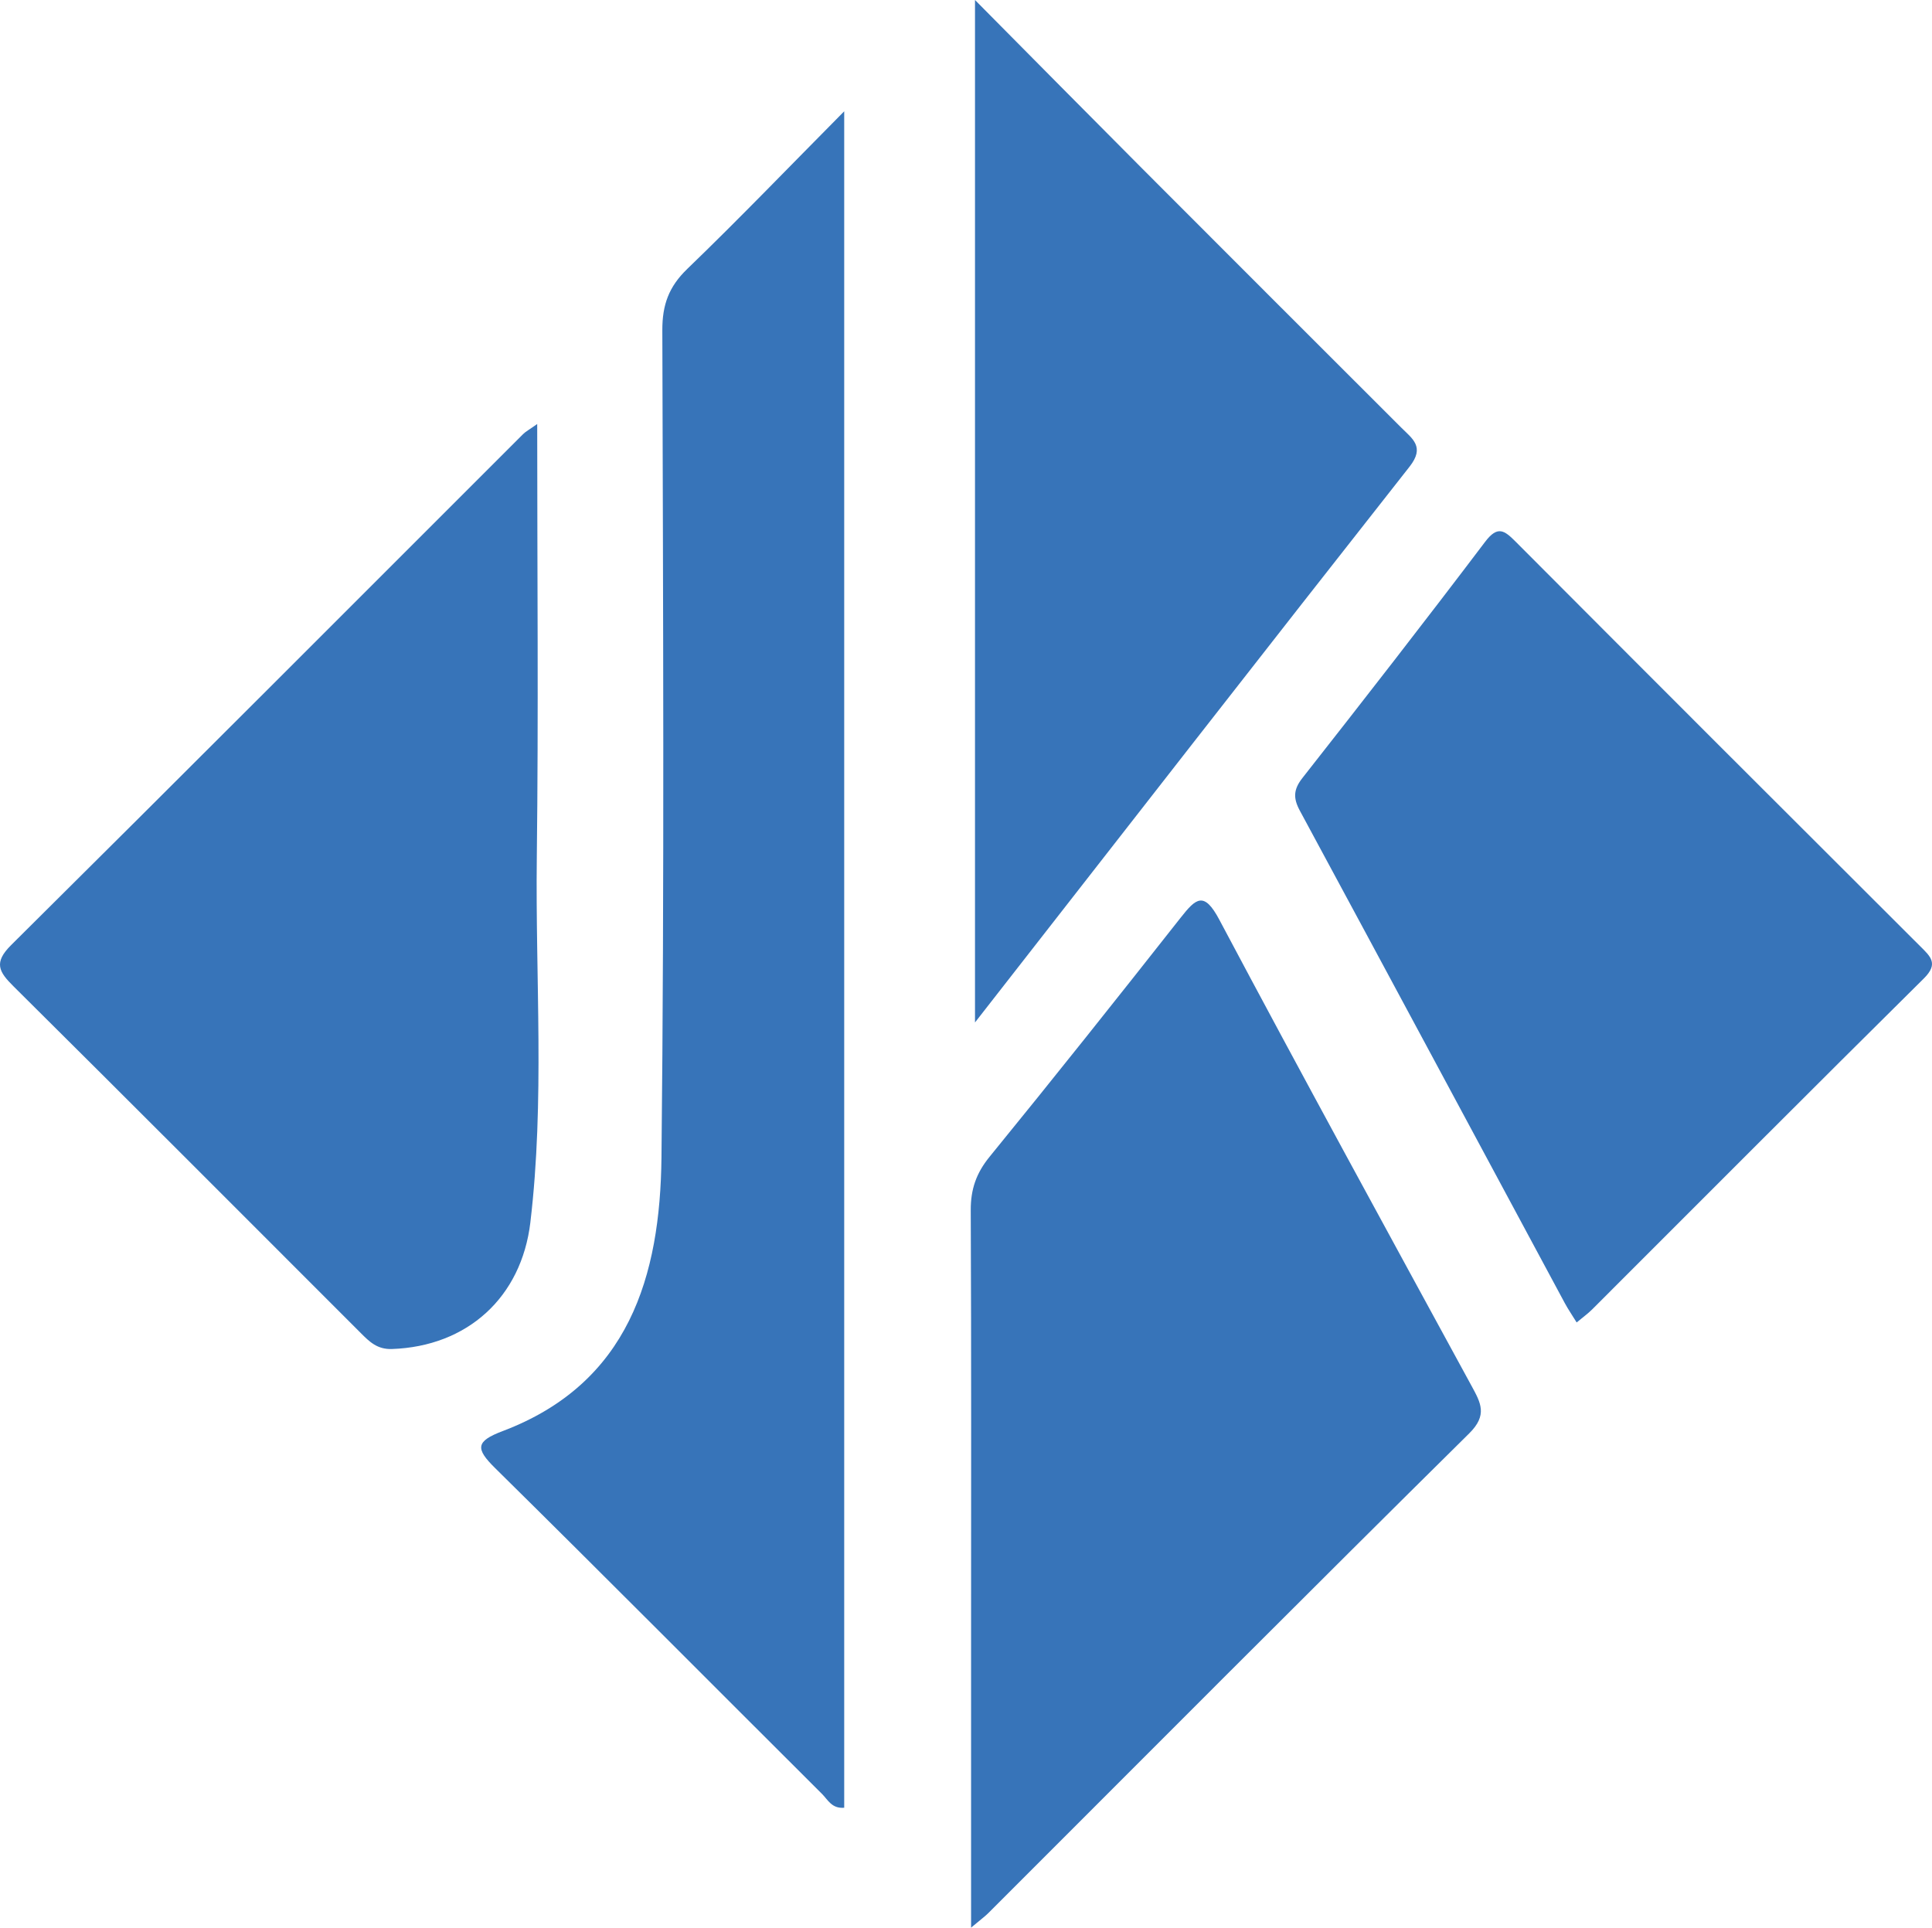
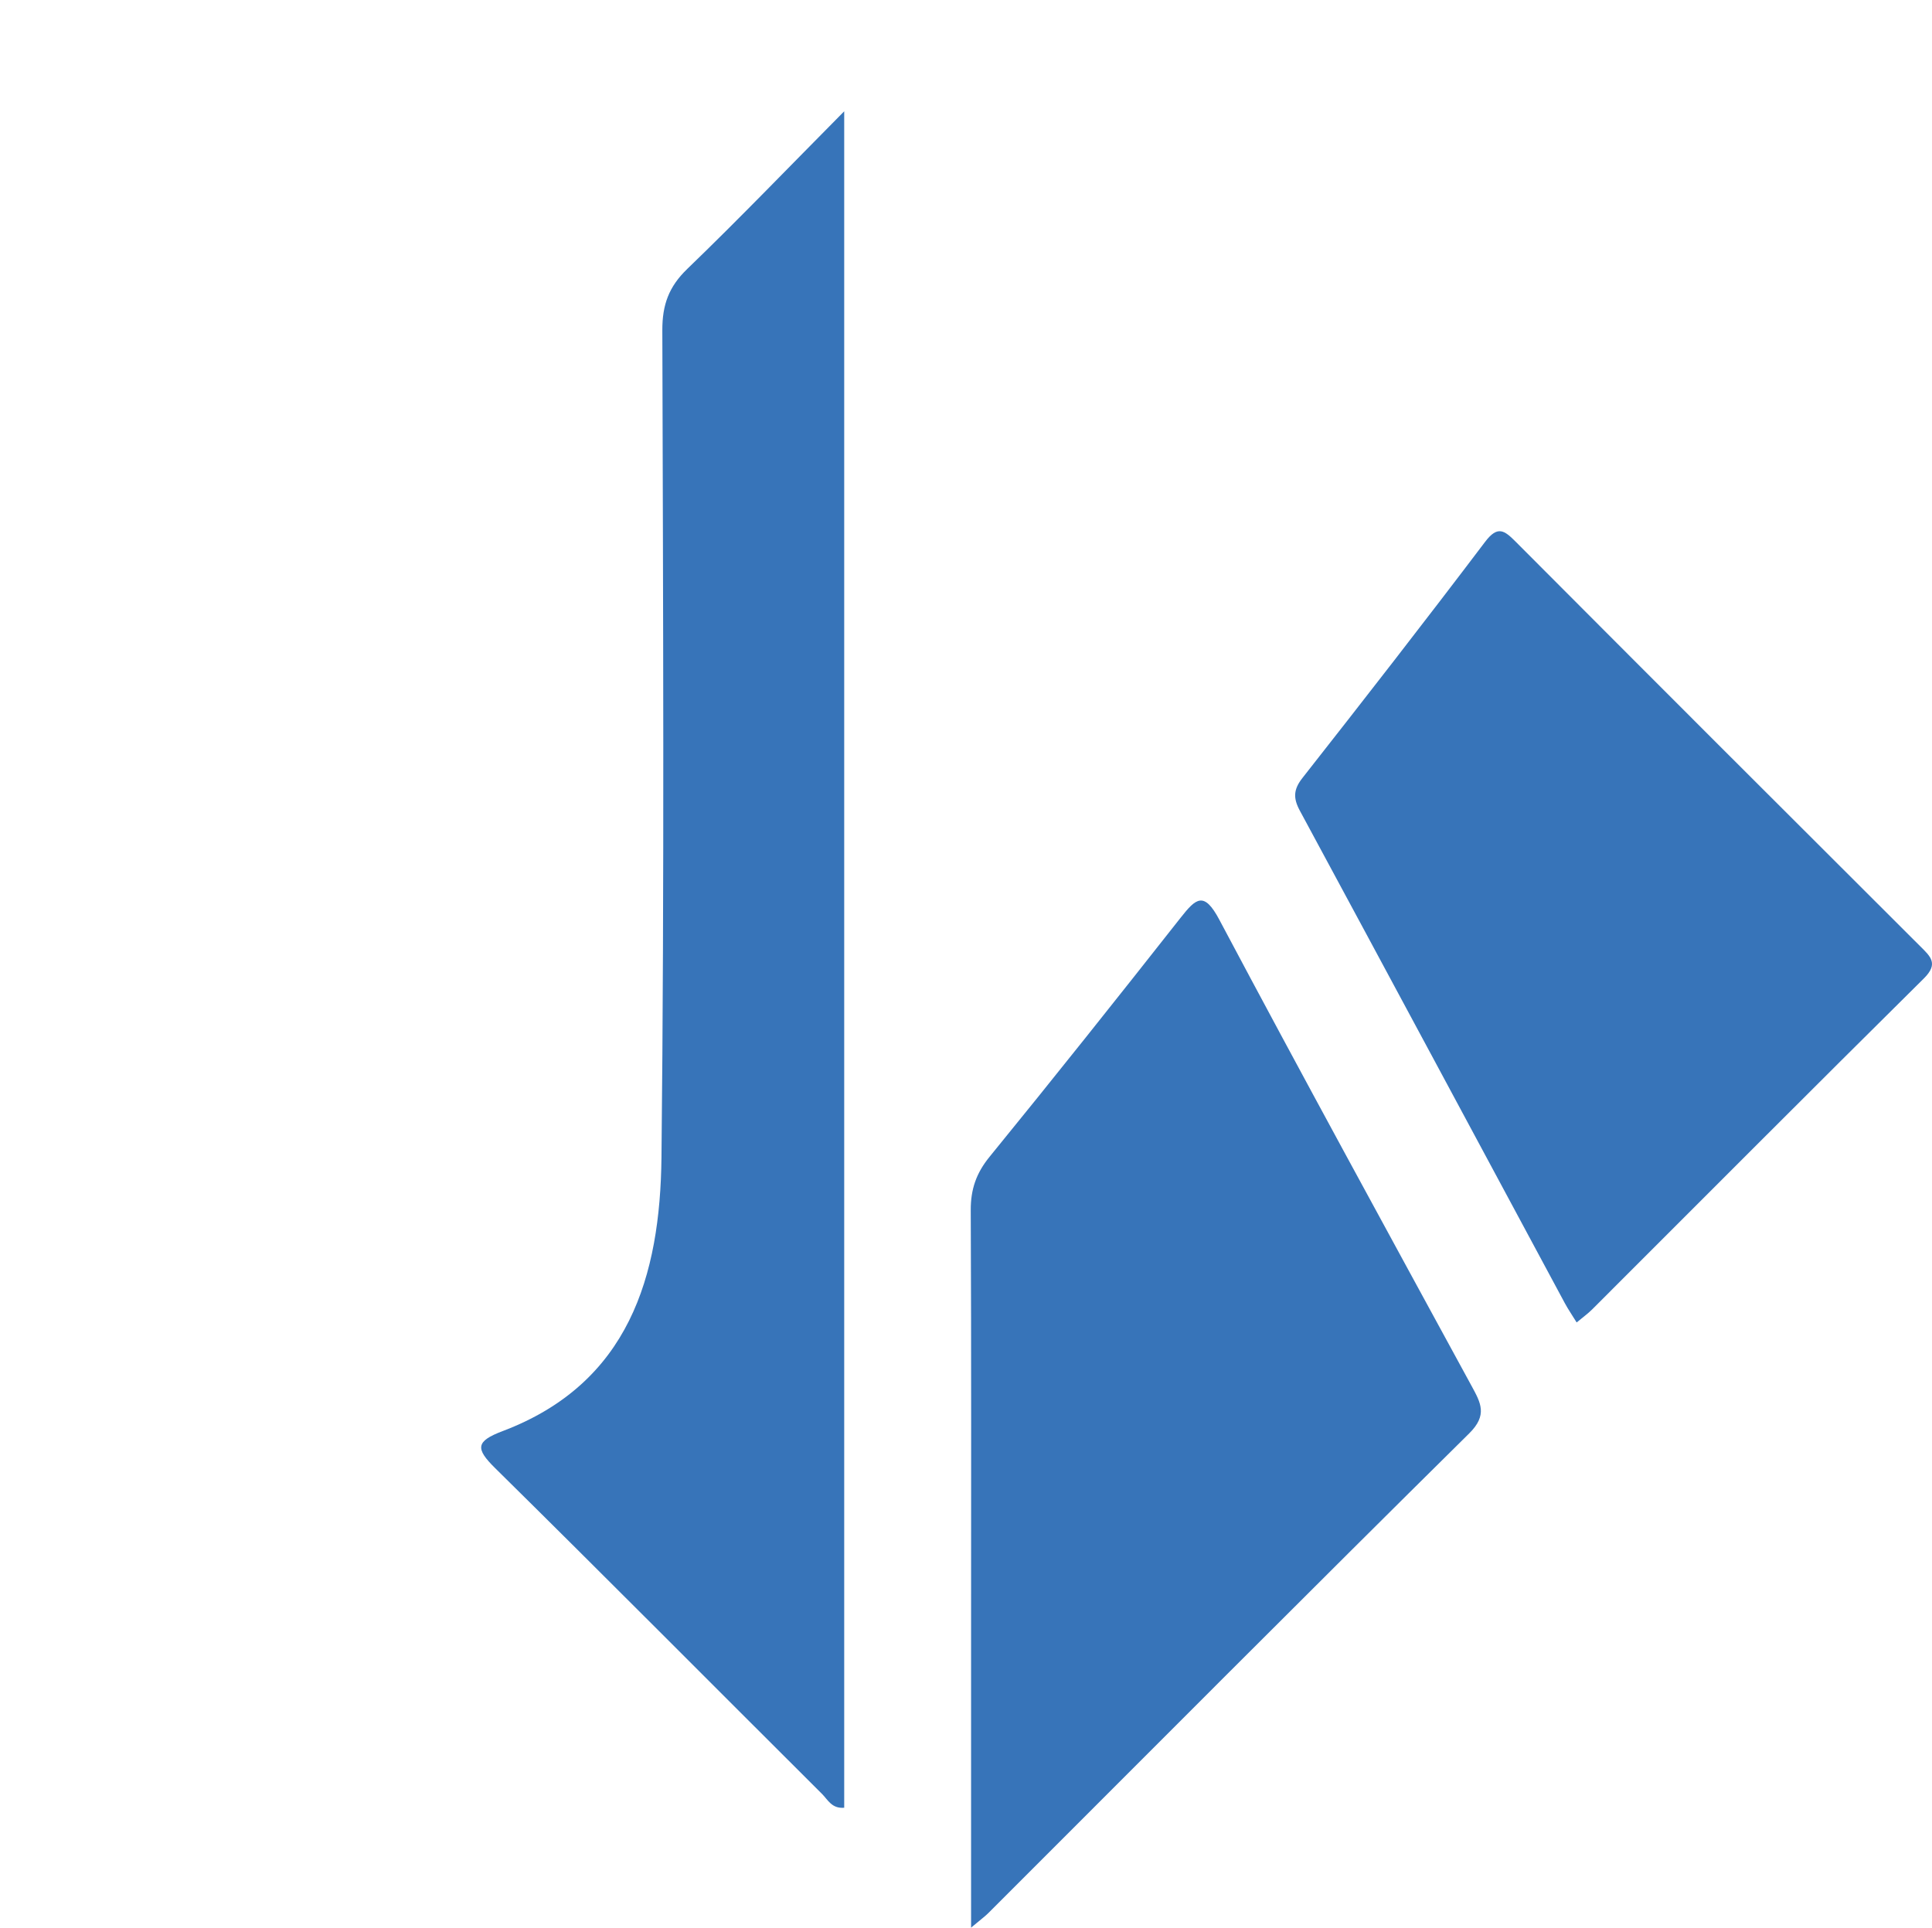
<svg xmlns="http://www.w3.org/2000/svg" width="261.241" height="260.669" version="1.1" viewBox="0 0 261.241 260.669">
  <defs>
    <style>
      .cls-1 {
        fill: #3774b9;
      }
    </style>
  </defs>
  <g>
    <g id="Layer_1">
      <g>
        <path class="cls-1" d="M92.92,36.377c-2.483,2.394-3.37,4.841-3.361,8.273.099,37.29.285,74.584-.116,111.87-.172,16.028-4.374,30.53-21.473,37.002-3.662,1.386-3.7,2.364-1.021,5.007,14.815,14.615,29.476,29.386,44.219,44.075.763.761,1.296,1.995,2.984,1.853V15.05c-7.638,7.712-14.308,14.651-21.233,21.326Z" />
        <path class="cls-1" d="M164.879,124.378c-2.073-3.904-3.158-2.917-5.234-.281-8.536,10.84-17.121,21.644-25.841,32.336-1.807,2.216-2.554,4.406-2.542,7.224.087,19.303.045,38.606.045,57.908,0,12.634,0,25.268,0,39.104,1.395-1.171,1.897-1.532,2.328-1.963,21.657-21.647,43.256-43.352,65.033-64.878,2.506-2.477,1.557-4.132.315-6.412-11.426-20.982-22.899-41.939-34.105-63.038Z" />
-         <path class="cls-1" d="M71.716,165.283c1.952-16.414.672-32.893.87-49.34.233-19.264.054-38.533.054-58.607-1.133.804-1.569,1.03-1.9,1.36C47.675,81.744,24.651,104.835,1.505,127.801c-2.386,2.367-1.669,3.602.302,5.557,15.705,15.586,31.325,31.257,46.972,46.902,1.169,1.169,2.226,2.231,4.21,2.163,10.176-.346,17.518-6.953,18.729-17.14Z" />
        <path class="cls-1" d="M259.647,127.96c-18.252-18.207-36.488-36.43-54.685-54.692-1.533-1.538-2.445-2.251-4.151.005-8.12,10.731-16.385,21.353-24.701,31.934-1.234,1.571-1.25,2.748-.347,4.42,11.969,22.176,23.882,44.383,35.818,66.577.445.828.981,1.607,1.611,2.63.854-.715,1.52-1.19,2.091-1.76,14.945-14.928,29.845-29.9,44.857-44.761,2.02-1.999.904-2.96-.493-4.353Z" />
-         <path class="cls-1" d="M189.477,57.828c-11.655-11.648-23.317-23.29-34.953-34.957C147.148,15.476,139.811,8.042,131.837,0v138.264c20.042-25.676,39.333-50.474,58.764-75.163,2.103-2.672.393-3.757-1.124-5.273Z" />
      </g>
    </g>
  </g>
</svg>